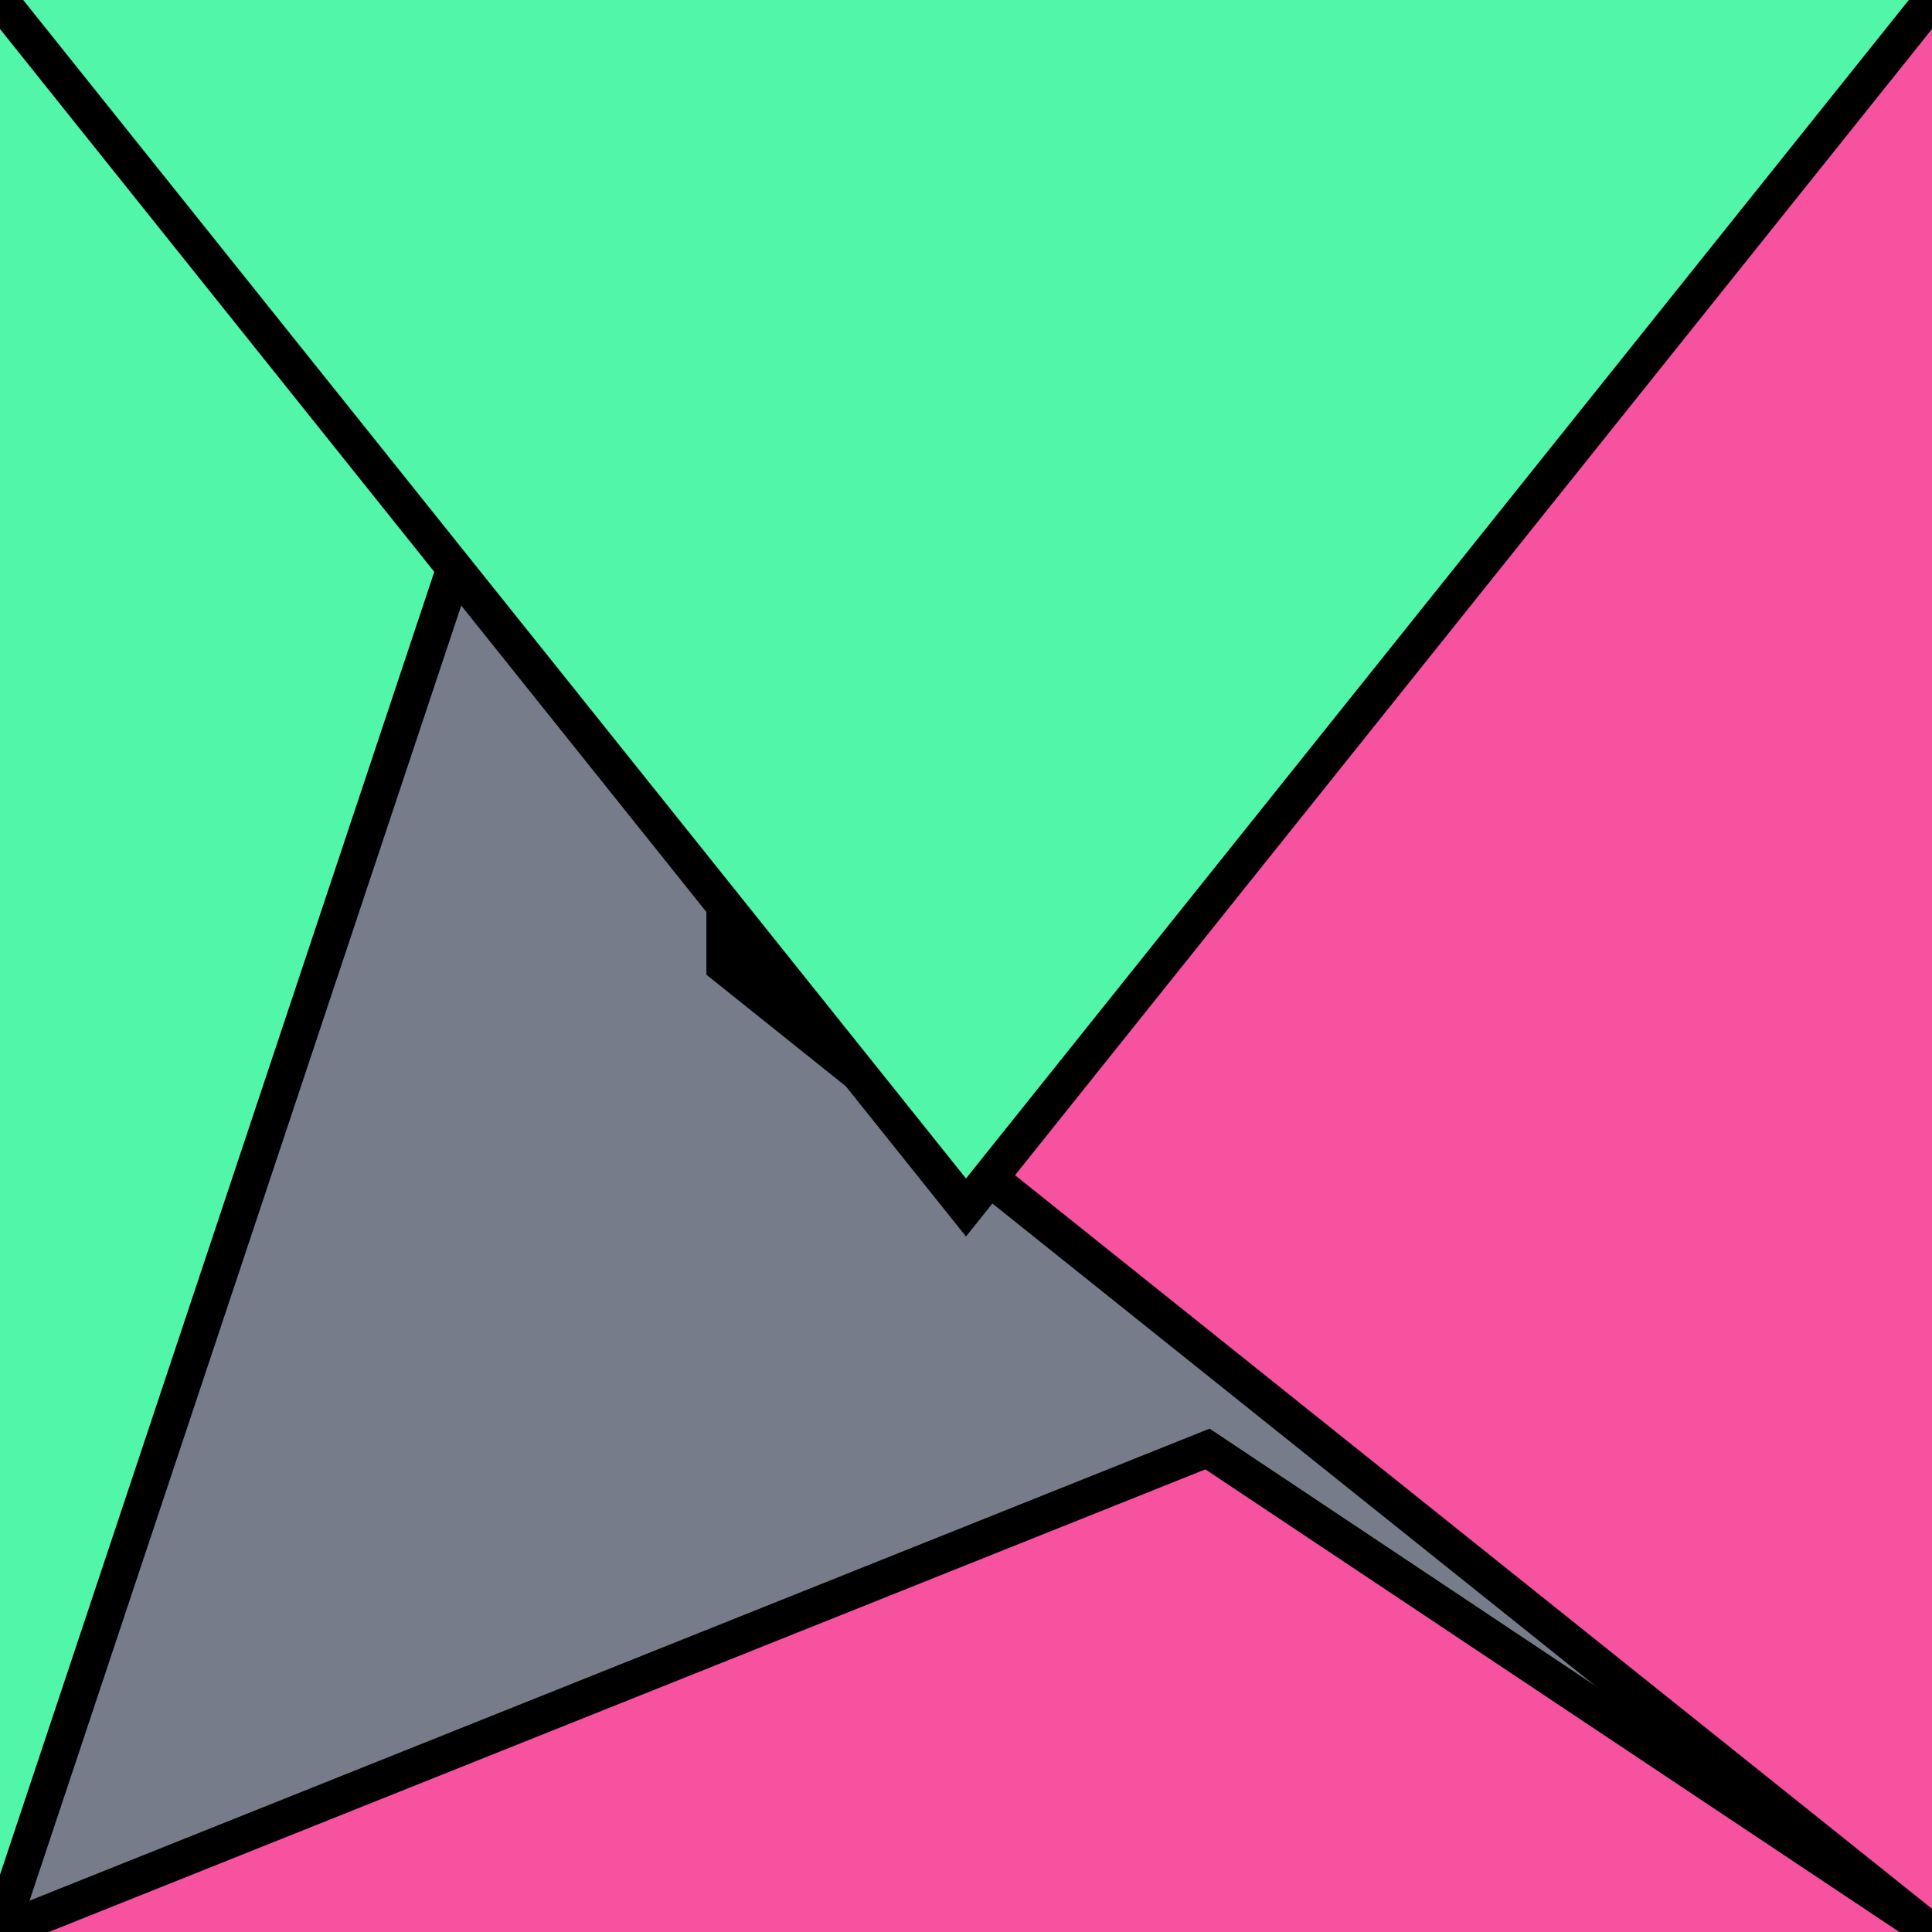
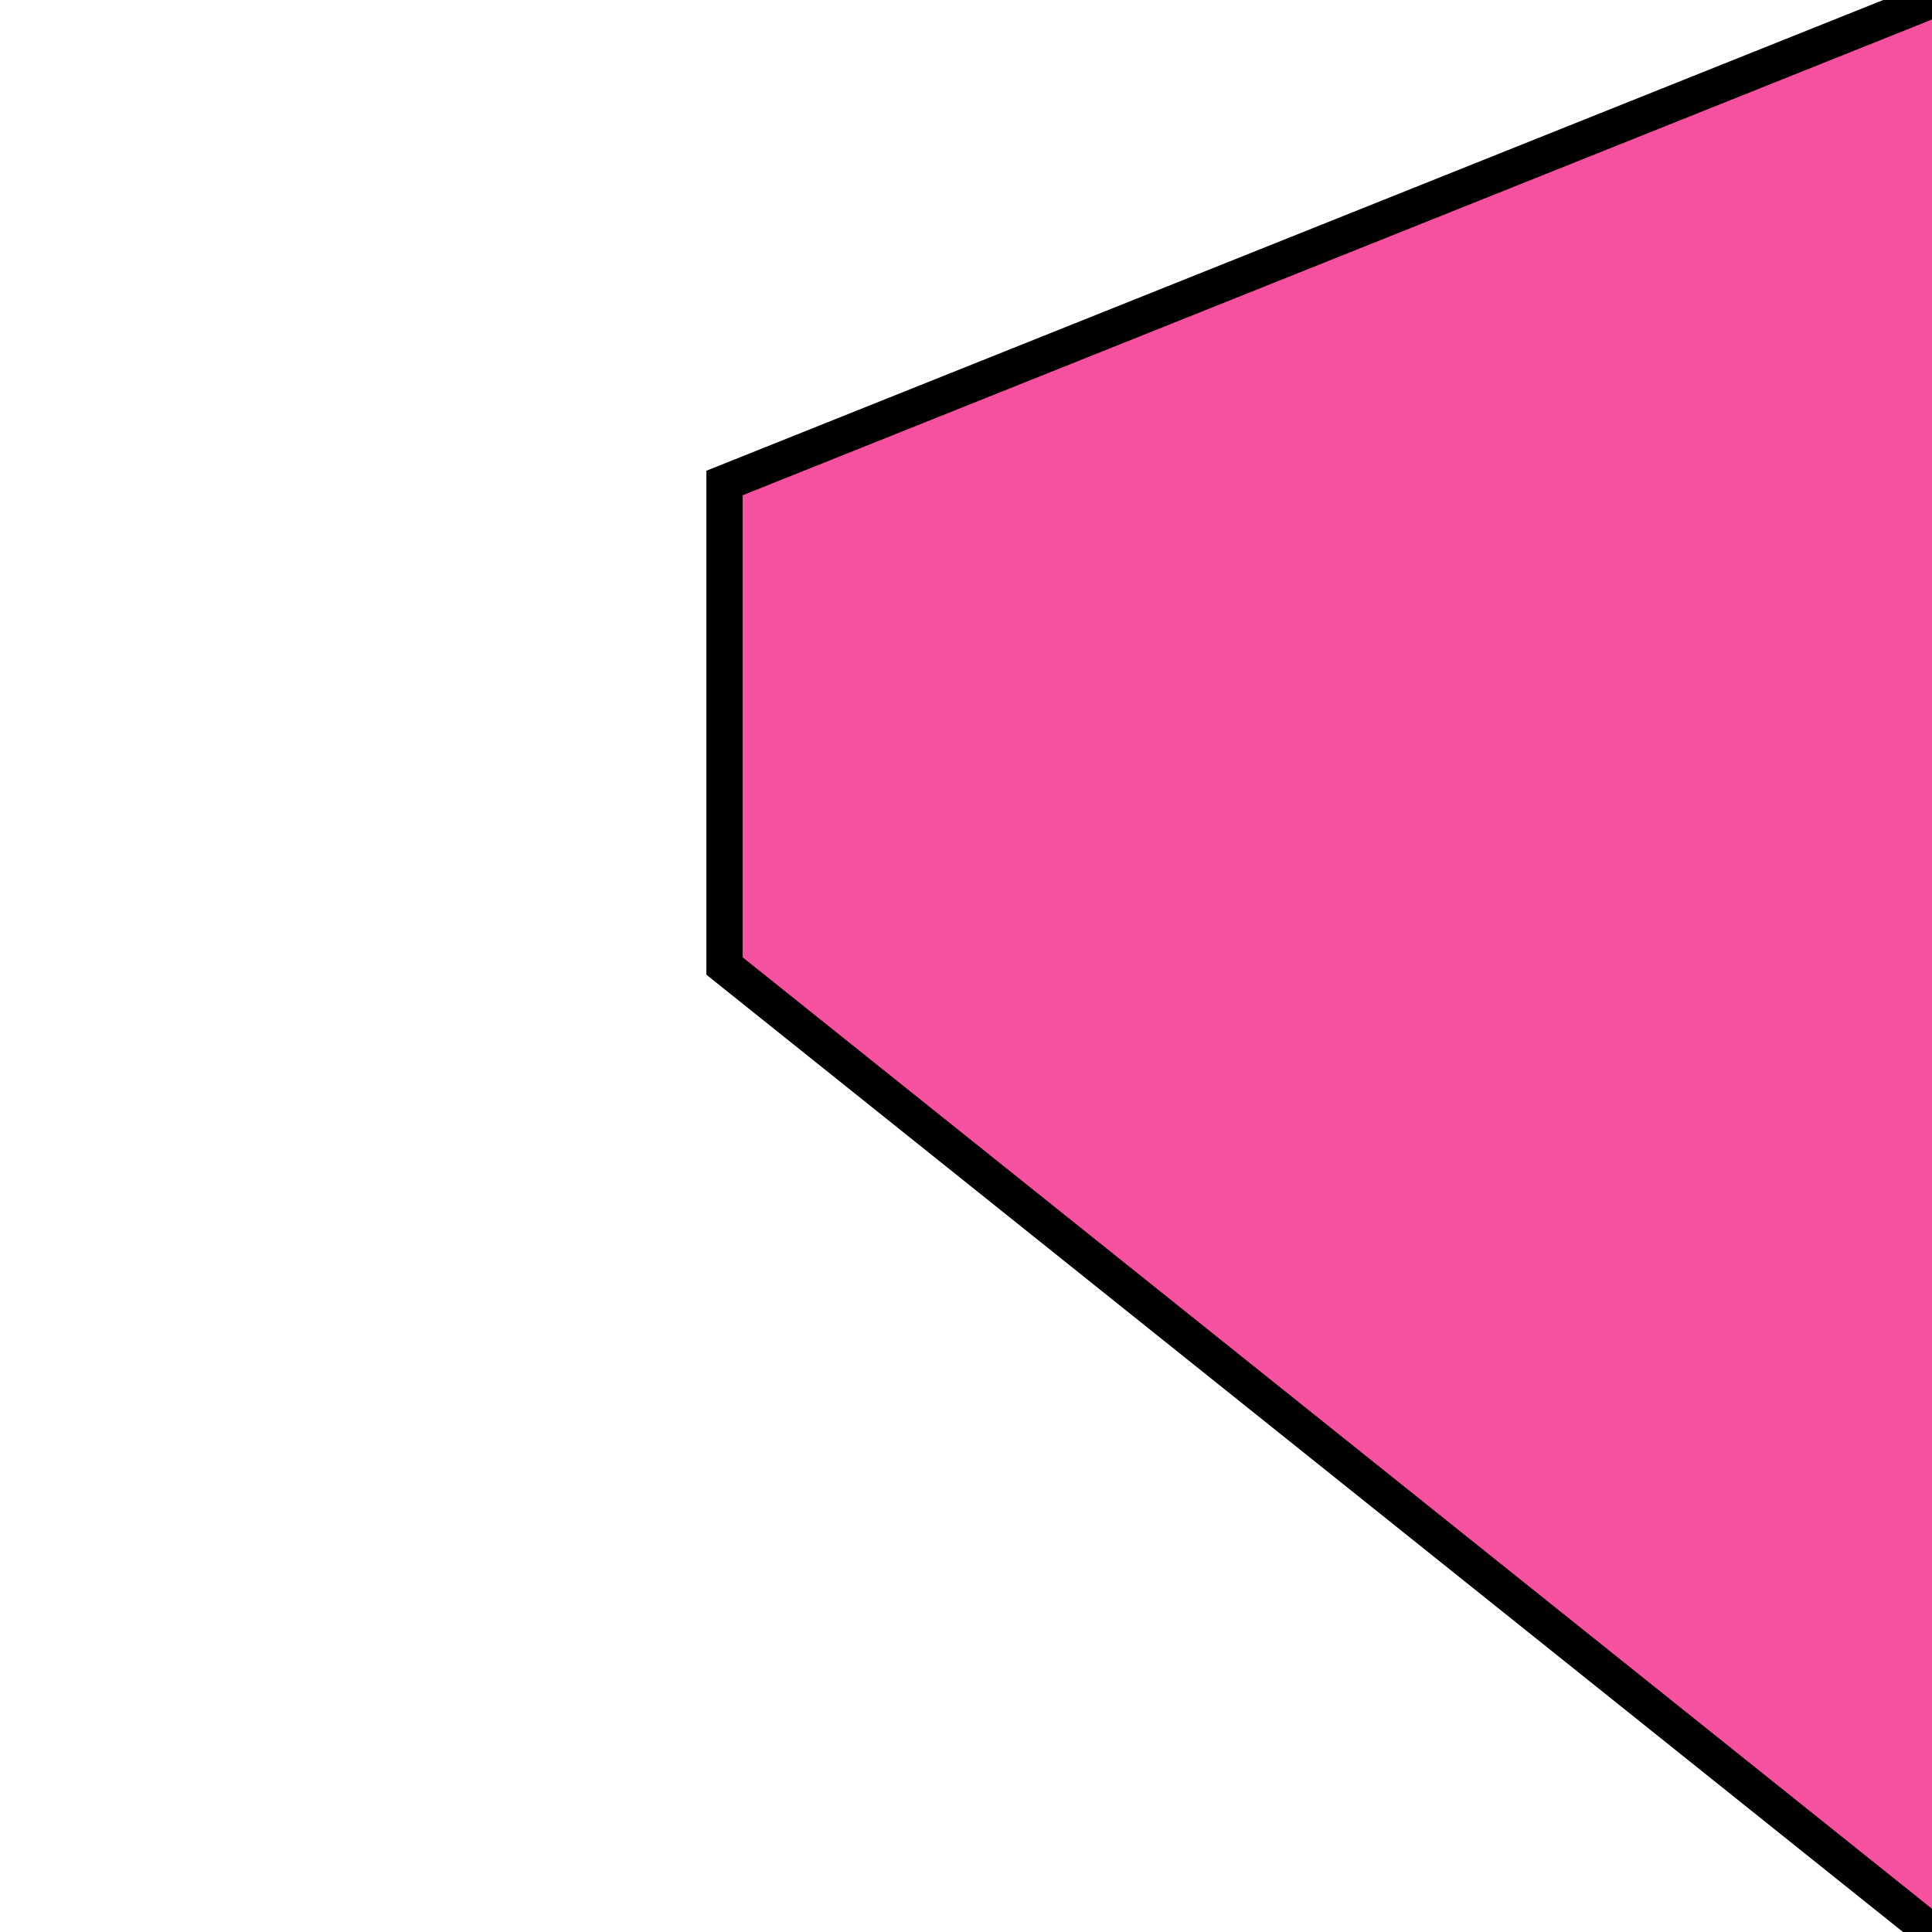
<svg xmlns="http://www.w3.org/2000/svg" version="1.0" viewBox="0 0 8 8">
  <style type="text/css">
polyline{stroke:#000;stroke-width:0.15}
</style>
-   <rect fill="#767C89" width="100%" height="100%" />
-   <polyline fill="#52F6A8" points="0,8 2,2 4,4 0,0 " />
  <polyline fill="#F652A0" points="8,0 3,2 3,4 8,8 " />
-   <polyline fill="#F652A0" points="8,8 5,6 5,6 0,8 " />
-   <polyline fill="#52F6A8" points="0,0 4,5 4,5 8,0 " />
</svg>